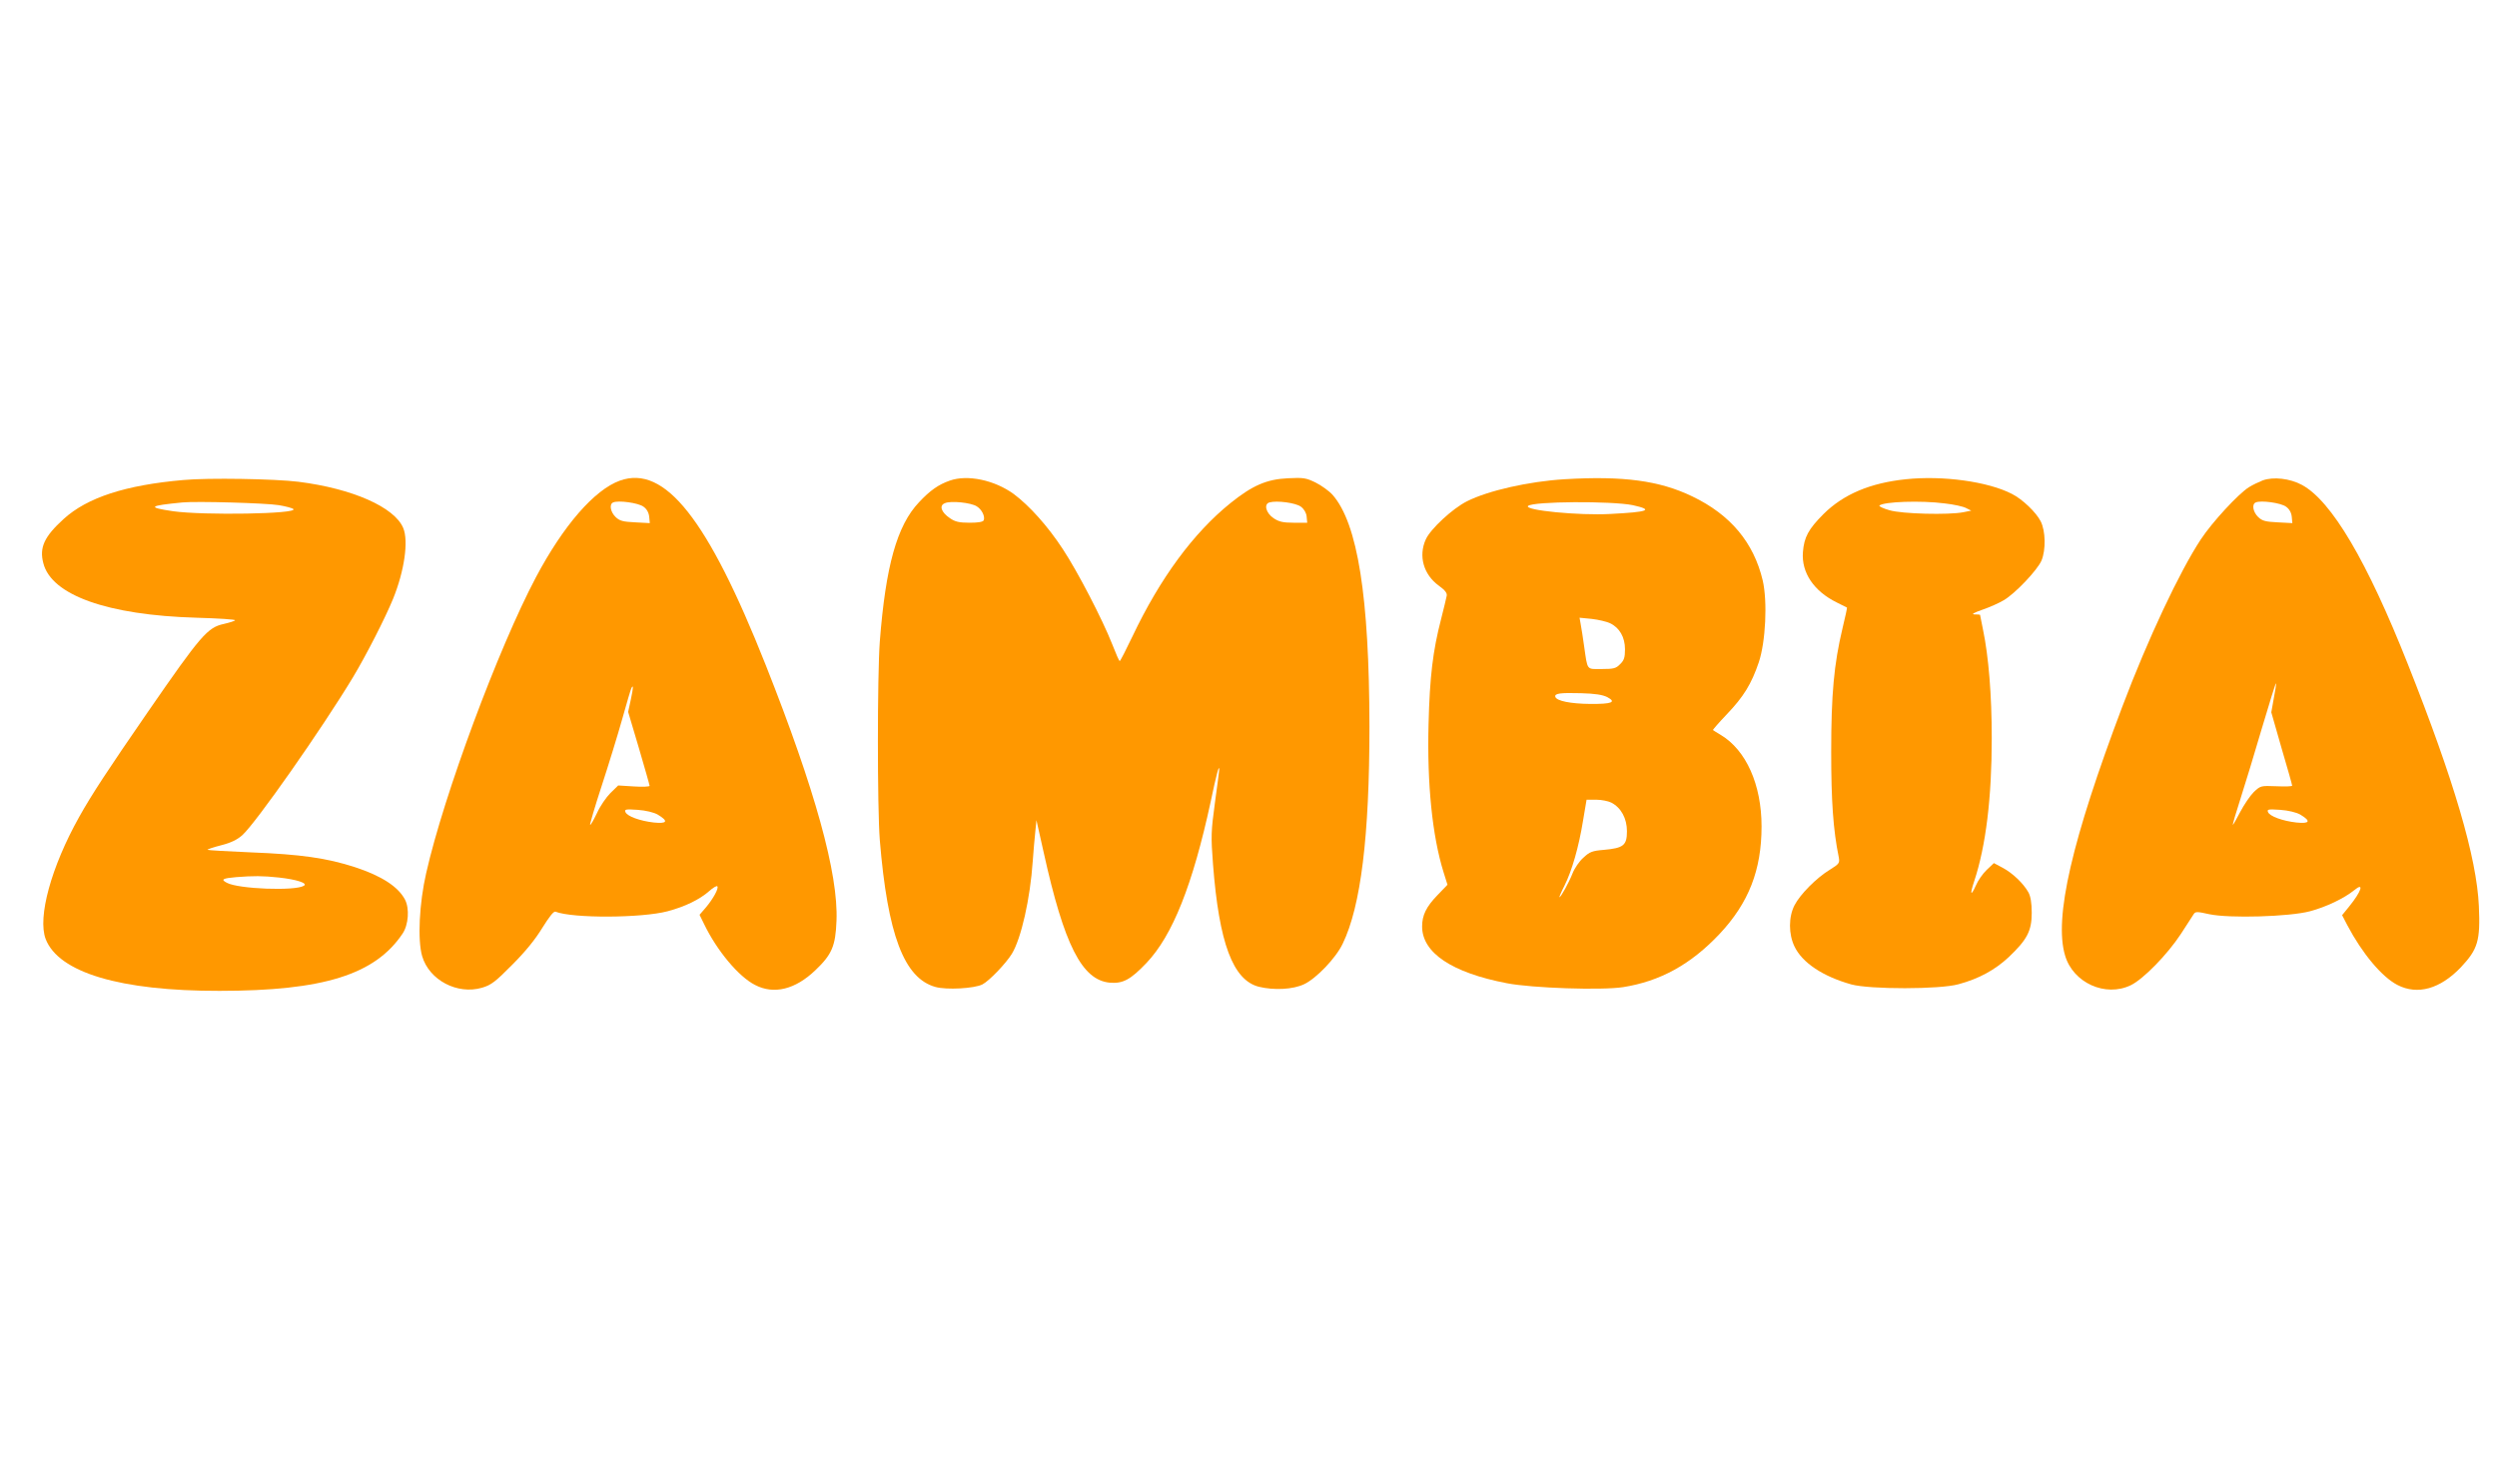
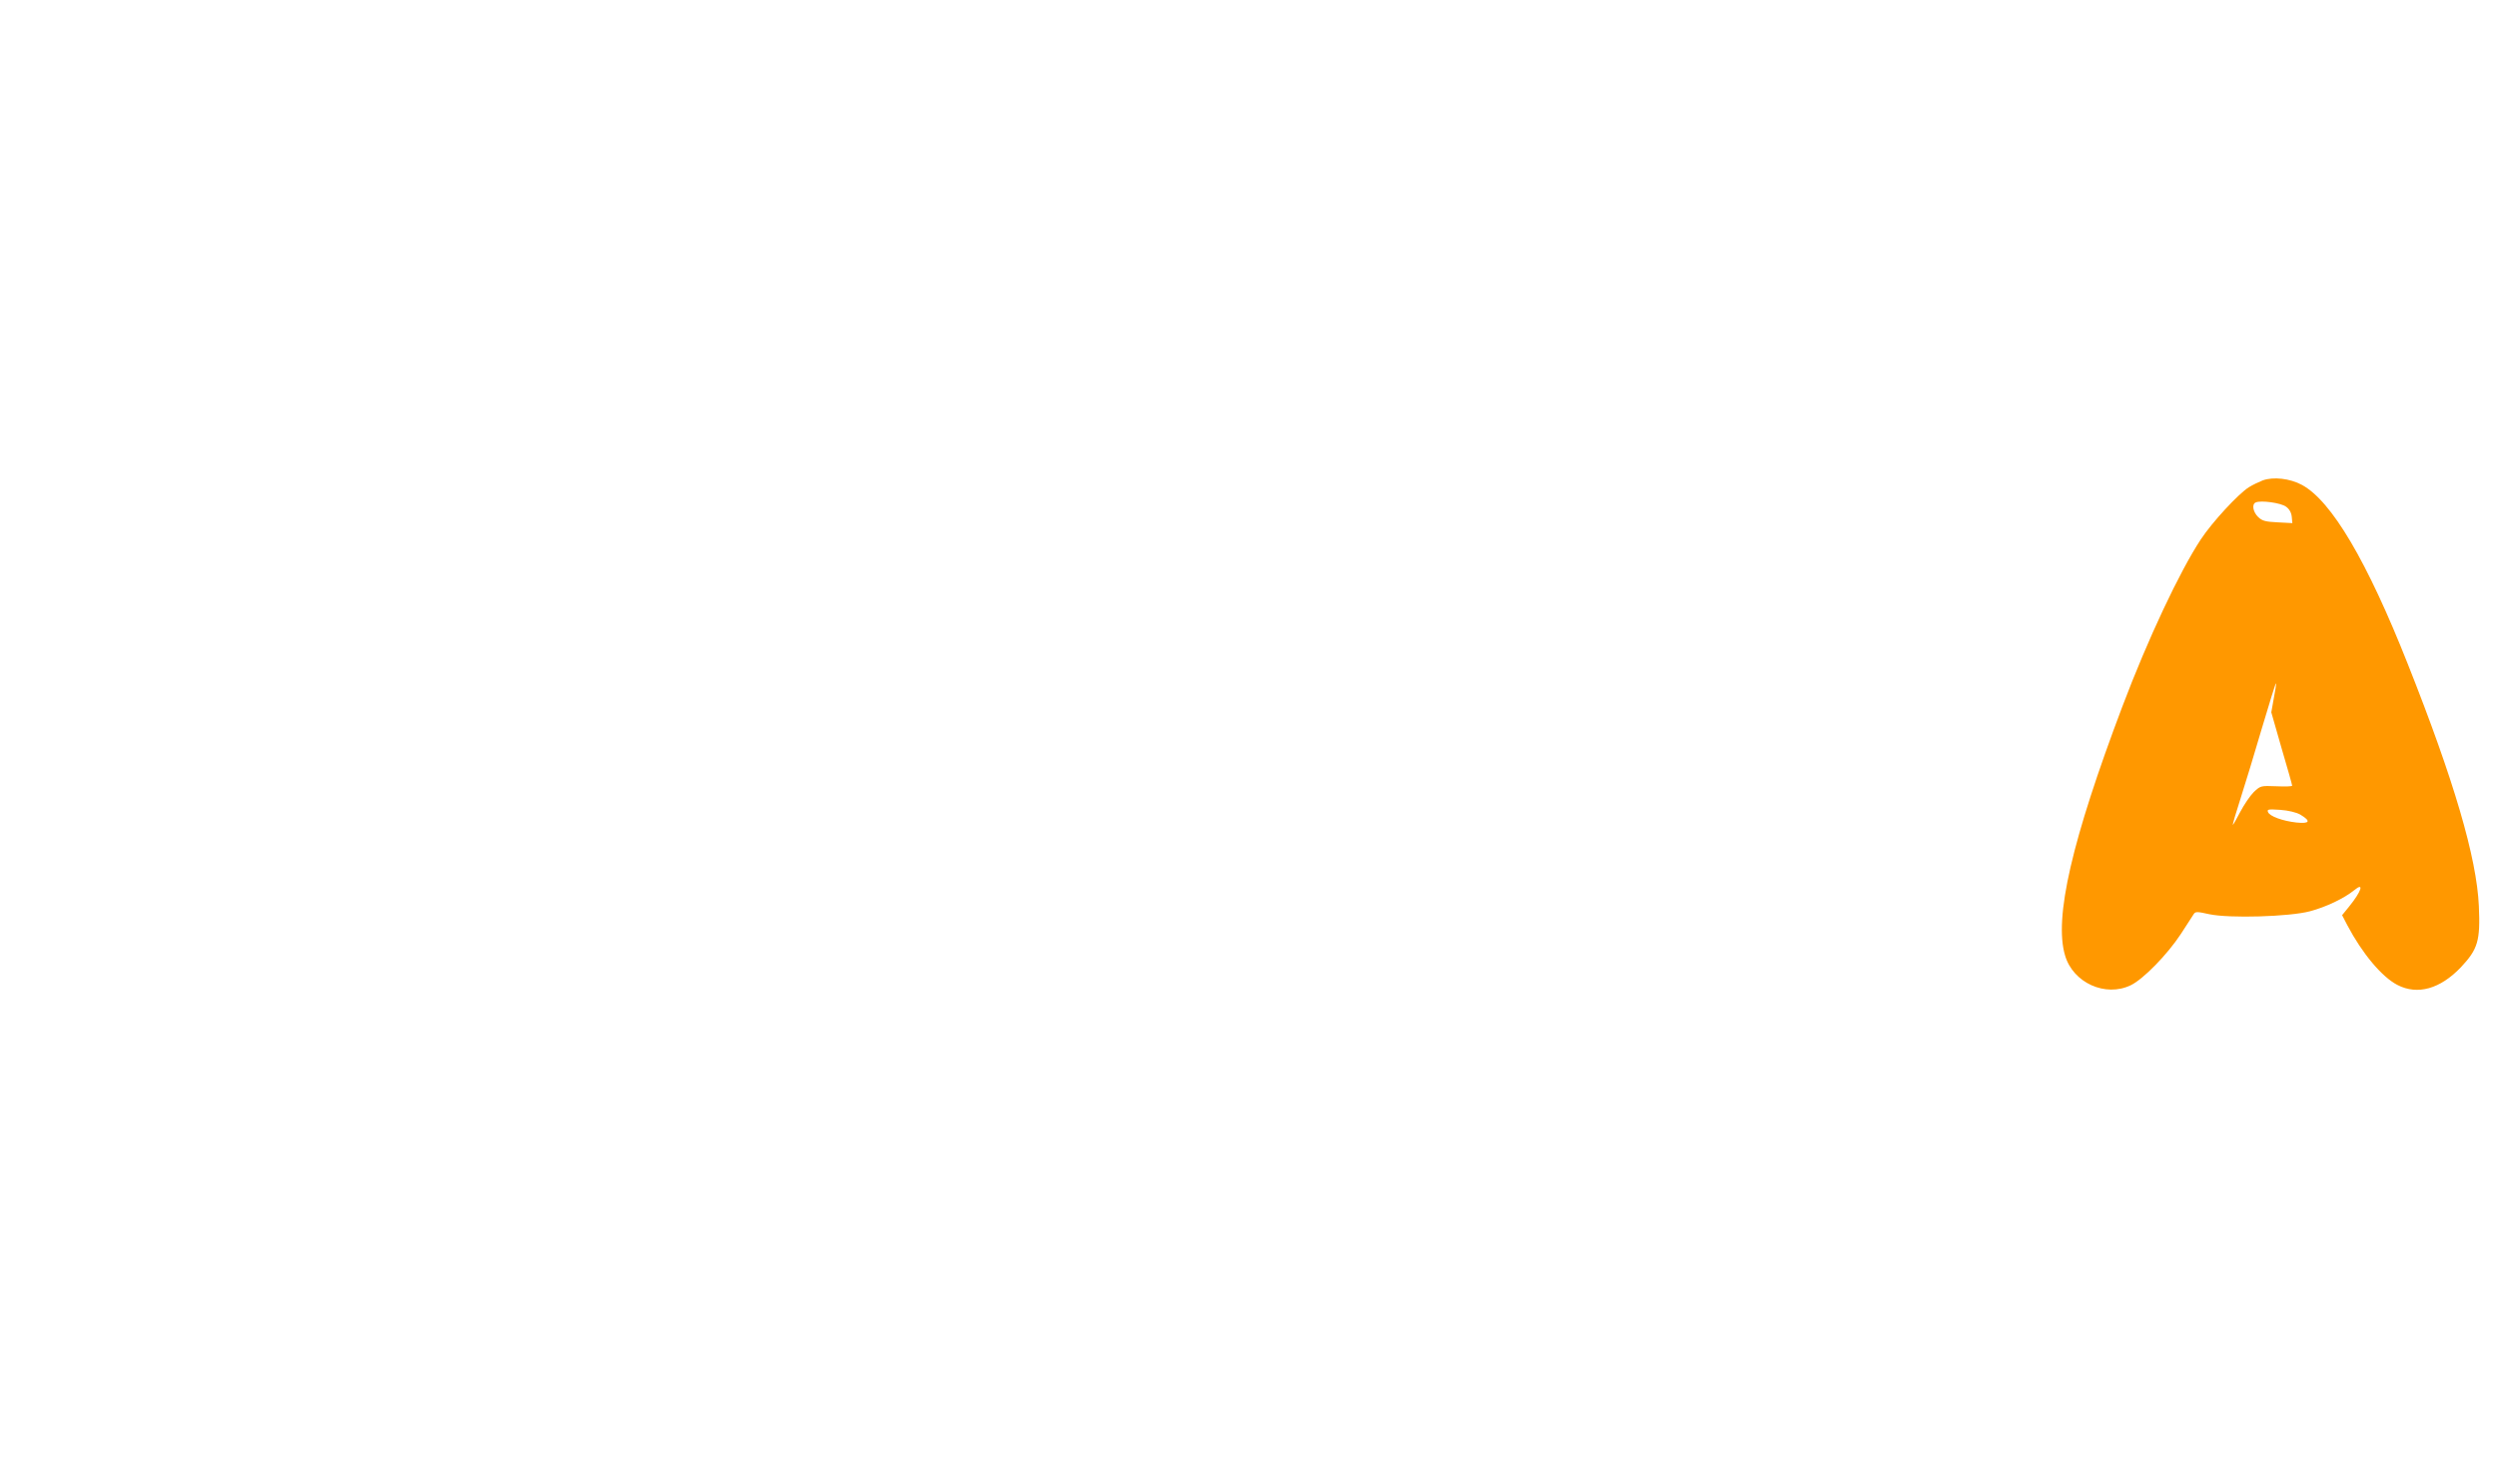
<svg xmlns="http://www.w3.org/2000/svg" version="1.0" width="1280pt" height="761pt" viewBox="0 0 1280 761" preserveAspectRatio="xMidYMid meet">
  <g transform="translate(0,761) scale(0.1,-0.1)" fill="#ff9800" stroke="none">
-     <path d="M940 5149 c-298 -26 -493 -90 -614 -200 -99 -90 -125 -146 -104 -226 41 -164 329 -267 785 -280 111 -3 200 -9 198 -13 -2 -4 -28 -12 -58 -19 -83 -18 -117 -57 -389 -451 -207 -300 -287 -422 -352 -538 -144 -257 -214 -515 -172 -626 66 -172 382 -267 891 -266 532 0 798 83 939 294 30 45 36 128 12 174 -35 66 -119 121 -256 166 -145 47 -278 66 -534 76 -120 5 -220 11 -222 13 -3 2 28 13 68 23 52 13 84 29 110 52 70 63 409 547 567 809 69 115 166 305 206 403 58 143 80 296 52 363 -45 107 -260 202 -537 237 -118 15 -464 21 -590 9z m490 -129 c36 -6 69 -15 74 -20 25 -25 -460 -33 -617 -11 -134 20 -126 28 48 45 72 7 429 -3 495 -14z m0 -1909 c91 -10 149 -29 128 -42 -44 -28 -336 -17 -395 15 -33 17 -22 23 47 29 89 7 136 7 220 -2z" />
-     <path d="M3178 5146 c-131 -47 -290 -230 -431 -496 -192 -363 -472 -1116 -562 -1515 -36 -156 -45 -345 -21 -427 36 -123 180 -199 307 -162 47 14 68 30 155 118 68 68 118 130 154 189 35 56 58 86 67 83 89 -35 443 -33 575 2 90 24 164 60 213 103 20 18 39 29 42 25 9 -9 -21 -64 -59 -109 l-32 -37 23 -47 c66 -137 178 -271 262 -313 96 -50 206 -23 309 76 84 80 103 123 108 253 10 240 -109 671 -363 1312 -297 749 -517 1027 -747 945z m121 -134 c17 -12 27 -31 29 -52 l3 -32 -75 4 c-62 3 -79 7 -100 27 -27 26 -34 66 -13 75 26 12 130 -2 156 -22z m-65 -987 l-14 -65 55 -185 c30 -102 55 -190 55 -194 0 -4 -36 -6 -81 -3 l-80 5 -40 -39 c-21 -21 -53 -67 -69 -103 -17 -35 -32 -62 -35 -60 -2 3 24 92 59 199 35 107 83 263 106 345 23 83 44 153 47 158 10 18 10 3 -3 -58z m137 -591 c57 -34 50 -48 -19 -41 -71 8 -138 32 -146 54 -6 14 3 15 63 11 42 -3 82 -13 102 -24z" />
-     <path d="M4869 5146 c-58 -20 -102 -51 -158 -111 -113 -119 -171 -327 -201 -714 -13 -175 -13 -853 0 -1018 40 -485 124 -708 285 -753 57 -16 200 -8 241 13 35 18 121 108 151 157 48 79 94 283 107 475 4 50 9 117 13 150 l6 60 37 -165 c105 -475 196 -654 338 -668 68 -6 107 15 189 101 134 141 237 401 329 826 31 148 44 194 44 165 0 -5 -10 -81 -22 -169 -20 -148 -21 -172 -10 -315 31 -405 102 -595 235 -629 78 -19 175 -14 232 13 62 29 163 134 198 208 93 192 137 551 137 1113 -1 664 -60 1041 -189 1188 -18 20 -57 48 -87 63 -49 24 -63 26 -142 22 -109 -5 -182 -37 -294 -127 -190 -153 -361 -385 -503 -684 -33 -69 -62 -126 -65 -126 -3 -1 -20 38 -39 87 -50 127 -177 372 -253 487 -78 119 -171 222 -251 282 -99 72 -238 101 -328 69z m138 -132 c26 -16 43 -51 36 -71 -4 -9 -28 -13 -73 -13 -53 0 -74 5 -100 23 -45 30 -57 65 -27 77 30 14 135 3 164 -16z m1662 -2 c16 -12 27 -31 29 -50 l3 -32 -69 0 c-55 0 -76 5 -103 23 -39 26 -52 72 -22 81 38 11 136 -2 162 -22z" />
-     <path d="M8020 5153 c-182 -11 -391 -58 -500 -113 -74 -37 -187 -142 -211 -195 -39 -85 -12 -181 67 -238 32 -23 43 -38 40 -52 -2 -11 -15 -65 -29 -120 -42 -162 -58 -295 -64 -537 -8 -307 19 -574 77 -760 l20 -64 -51 -53 c-58 -60 -79 -103 -79 -161 0 -135 153 -237 435 -291 129 -25 485 -37 595 -20 190 30 347 116 495 273 149 159 215 327 215 551 0 214 -79 391 -209 469 -20 12 -38 23 -40 25 -2 1 30 38 71 81 86 90 126 155 164 267 35 105 45 310 20 419 -46 194 -165 337 -361 431 -168 81 -354 106 -655 88z m350 -133 c109 -24 82 -35 -115 -45 -161 -9 -444 19 -422 41 24 24 431 26 537 4z m-117 -605 c49 -23 77 -72 77 -134 0 -42 -5 -57 -25 -76 -21 -22 -33 -25 -94 -25 -80 0 -72 -11 -91 120 -6 41 -13 90 -17 109 l-6 34 62 -6 c35 -4 77 -14 94 -22z m-14 -379 c49 -26 24 -36 -89 -35 -98 1 -170 15 -177 36 -6 18 24 22 132 19 72 -2 110 -8 134 -20z m21 -541 c50 -26 80 -81 80 -147 0 -72 -18 -86 -117 -95 -61 -5 -74 -10 -106 -40 -21 -18 -46 -55 -56 -81 -19 -48 -60 -122 -67 -122 -2 0 9 27 26 60 38 76 73 197 95 333 l18 107 49 0 c27 0 62 -7 78 -15z" />
-     <path d="M9770 5153 c-183 -19 -320 -77 -422 -178 -78 -78 -100 -119 -106 -196 -8 -105 56 -200 174 -258 27 -13 50 -25 52 -26 1 -1 -9 -49 -23 -106 -44 -185 -58 -338 -58 -634 0 -251 10 -400 39 -541 5 -29 2 -33 -46 -63 -69 -42 -152 -126 -181 -182 -31 -60 -31 -148 0 -212 40 -83 145 -153 291 -194 94 -26 455 -26 550 1 104 28 186 73 256 138 95 90 119 135 119 228 0 51 -6 85 -17 105 -25 45 -81 99 -132 126 l-45 24 -37 -35 c-20 -19 -45 -55 -55 -79 -27 -60 -32 -48 -9 21 60 181 90 428 90 733 0 222 -16 419 -45 558 -8 40 -15 73 -15 75 0 1 -12 2 -27 2 -20 0 -7 8 39 24 38 13 87 35 110 49 58 34 172 154 193 203 23 55 21 152 -4 201 -23 46 -94 114 -148 141 -122 63 -354 95 -543 75z m199 -124 c46 -5 96 -16 110 -24 l26 -13 -40 -8 c-75 -15 -315 -9 -379 10 -32 9 -55 20 -52 24 21 20 213 27 335 11z" />
    <path d="M11599 5147 c-20 -8 -52 -23 -71 -35 -54 -34 -188 -179 -246 -267 -109 -165 -272 -512 -402 -856 -259 -685 -352 -1086 -294 -1278 41 -140 207 -215 337 -152 64 31 187 157 256 262 31 48 61 94 66 102 9 14 17 14 80 0 103 -22 411 -13 516 15 83 22 175 66 227 108 53 44 38 -5 -27 -85 l-35 -43 27 -52 c76 -144 177 -265 257 -306 103 -53 219 -20 325 91 87 93 100 135 92 314 -11 247 -127 643 -364 1240 -209 528 -391 837 -543 919 -61 33 -147 43 -201 23z m120 -135 c17 -12 27 -31 29 -52 l3 -32 -75 4 c-62 3 -79 7 -100 27 -27 26 -34 66 -13 75 26 12 130 -2 156 -22z m-63 -981 l-13 -73 53 -185 c30 -101 54 -187 54 -191 0 -4 -36 -5 -81 -3 -80 3 -81 3 -116 -30 -19 -19 -50 -65 -70 -103 -19 -37 -36 -66 -37 -65 -2 2 16 63 39 134 23 72 73 235 110 362 38 128 70 231 72 230 2 -2 -3 -36 -11 -76z m135 -597 c57 -34 50 -48 -19 -41 -71 8 -138 32 -146 54 -6 14 3 15 63 11 42 -3 82 -13 102 -24z" />
  </g>
</svg>